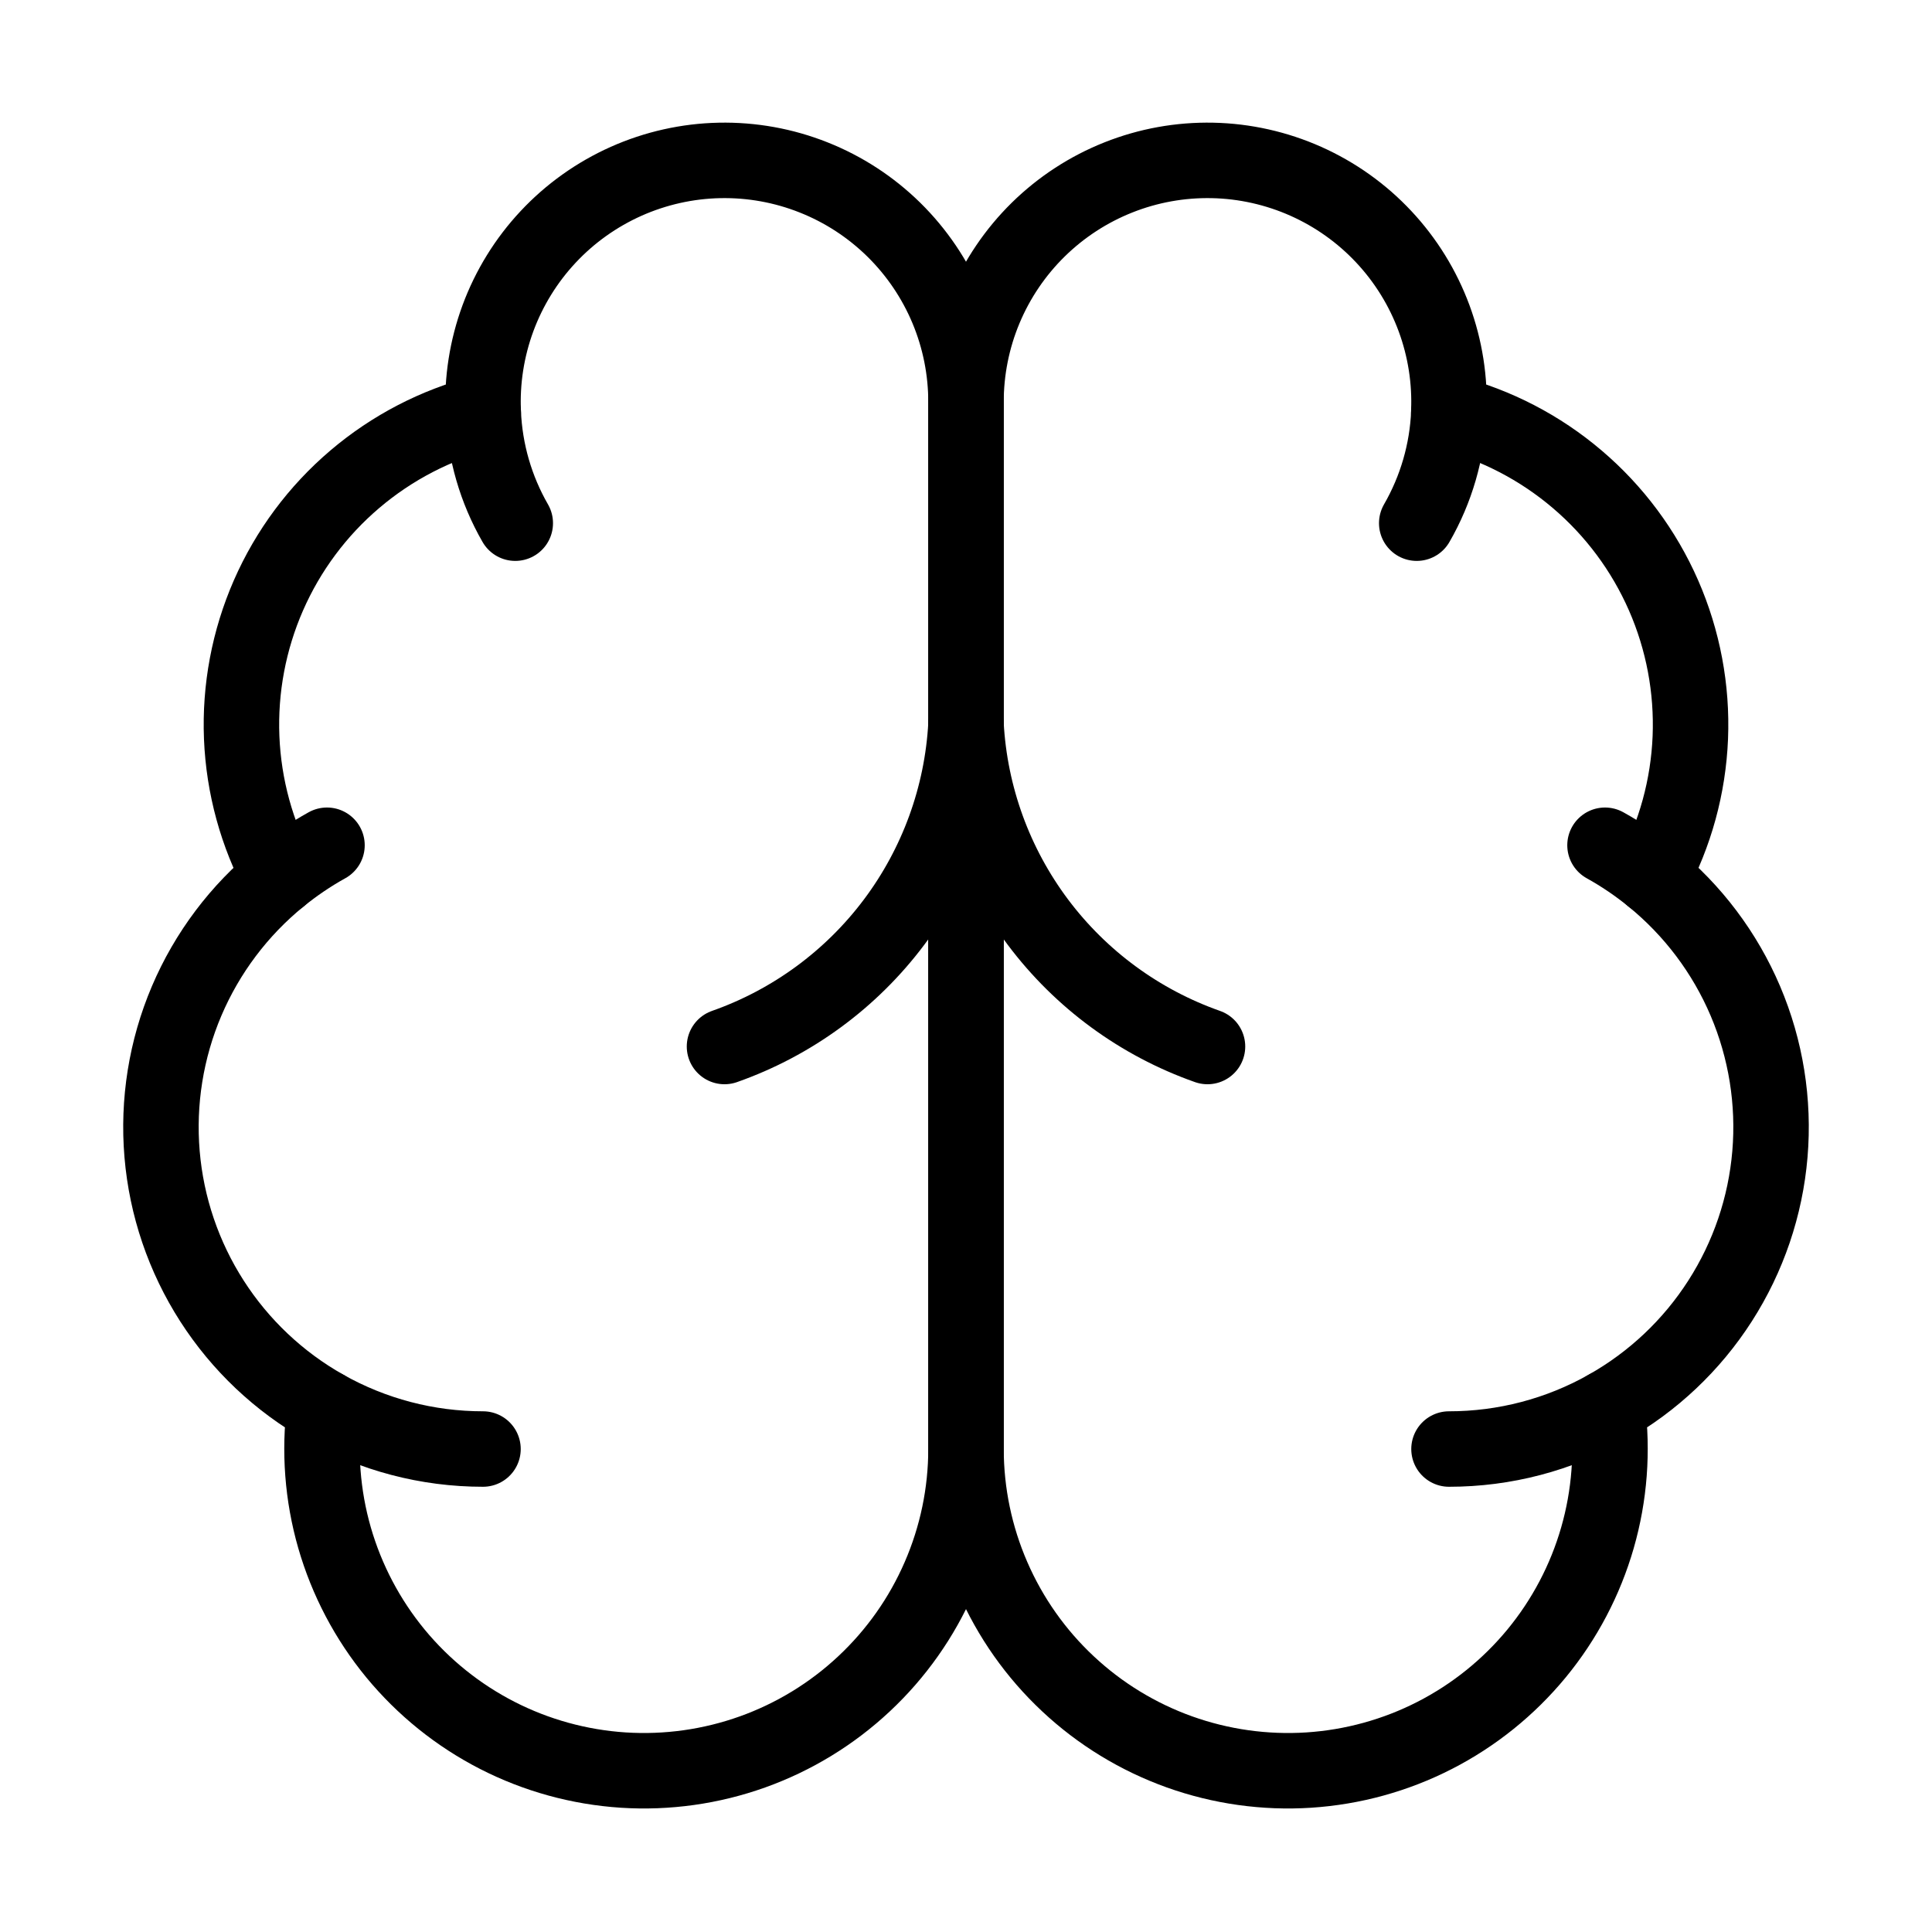
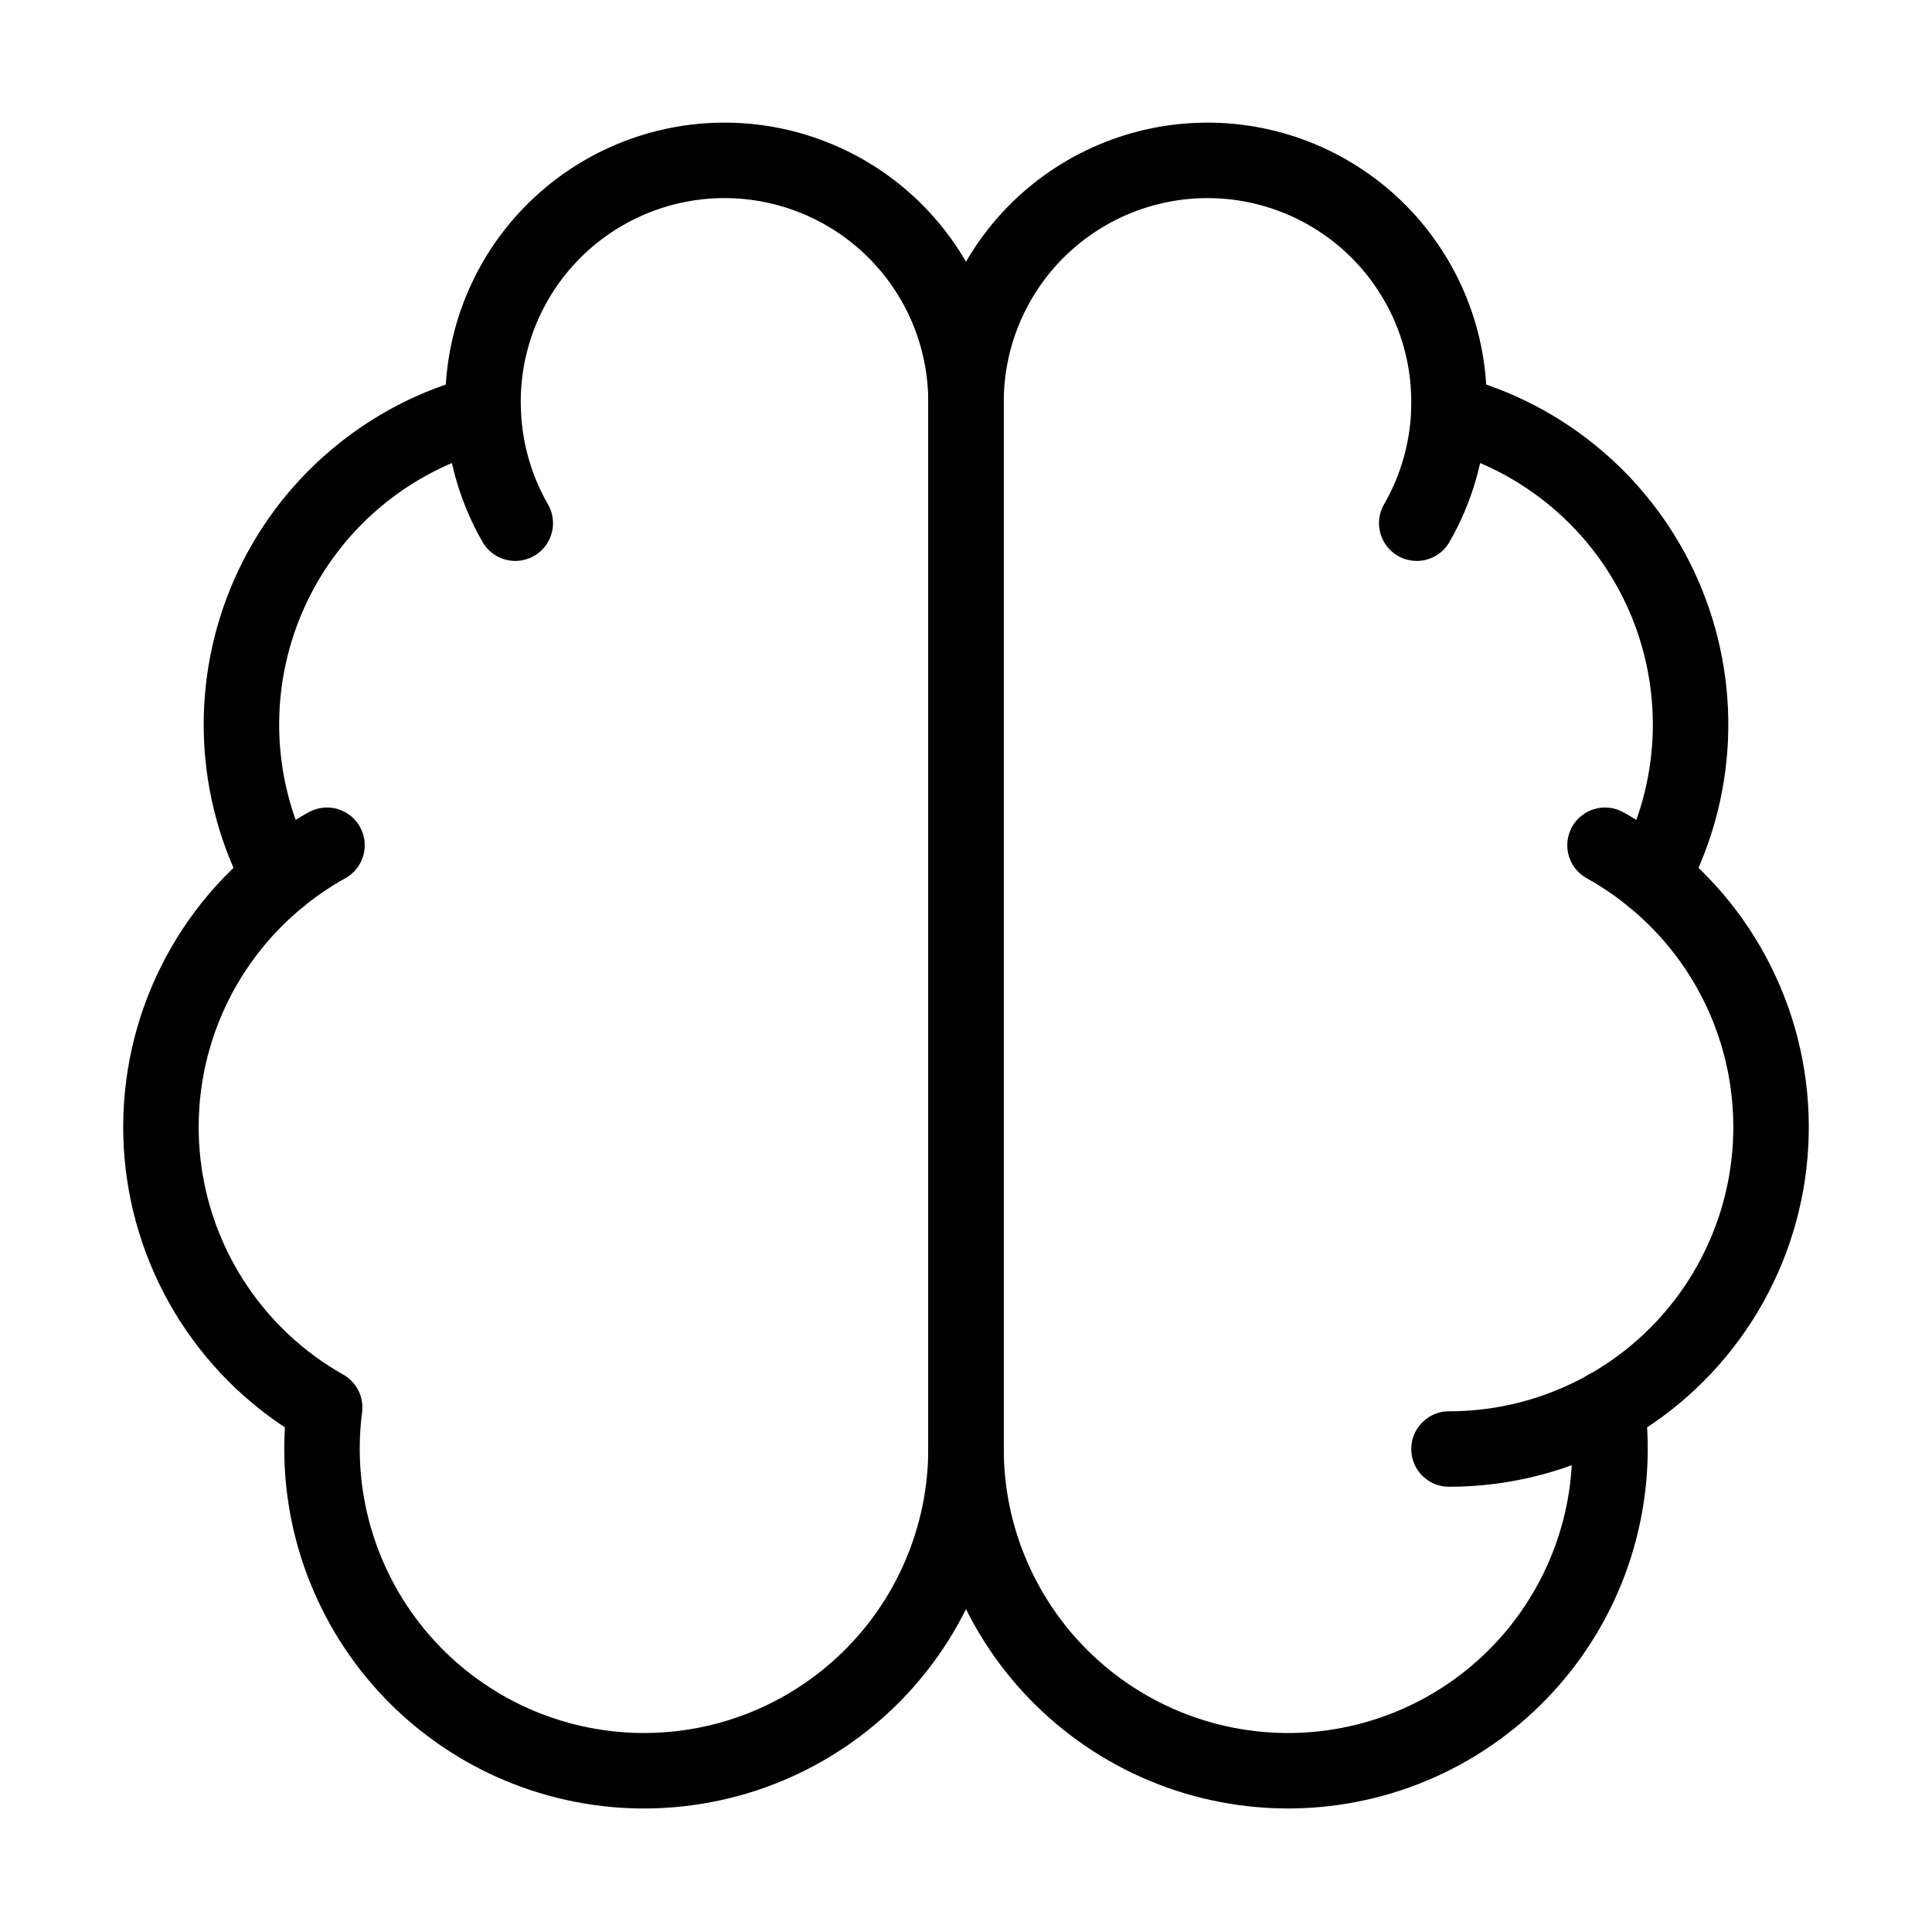
<svg xmlns="http://www.w3.org/2000/svg" width="64" height="64" viewBox="0 0 64 64" fill="none">
  <path d="M32 13.336C32.003 12.27 31.793 11.213 31.382 10.229C30.971 9.245 30.367 8.353 29.606 7.605C28.845 6.858 27.943 6.27 26.951 5.877C25.96 5.483 24.9 5.292 23.833 5.314C22.767 5.336 21.716 5.572 20.742 6.006C19.768 6.441 18.89 7.065 18.161 7.844C17.432 8.622 16.866 9.539 16.496 10.539C16.127 11.54 15.96 12.604 16.008 13.669C14.441 14.072 12.986 14.827 11.753 15.876C10.52 16.924 9.542 18.24 8.893 19.722C8.244 21.205 7.941 22.816 8.006 24.433C8.072 26.05 8.505 27.631 9.272 29.056C7.923 30.152 6.863 31.561 6.182 33.16C5.502 34.759 5.223 36.5 5.369 38.232C5.515 39.964 6.082 41.633 7.021 43.096C7.96 44.559 9.241 45.77 10.755 46.624C10.568 48.07 10.679 49.539 11.082 50.94C11.486 52.341 12.172 53.645 13.098 54.771C14.025 55.896 15.172 56.82 16.47 57.485C17.768 58.15 19.188 58.541 20.643 58.636C22.098 58.73 23.556 58.525 24.929 58.034C26.302 57.542 27.559 56.775 28.623 55.778C29.688 54.782 30.537 53.578 31.117 52.24C31.698 50.903 31.999 49.461 32 48.003V13.336Z" stroke="black" stroke-width="2.5" stroke-linecap="round" stroke-linejoin="round" />
  <path d="M32 13.336C31.997 12.27 32.207 11.213 32.618 10.229C33.029 9.245 33.633 8.353 34.394 7.605C35.155 6.858 36.058 6.27 37.049 5.877C38.04 5.483 39.1 5.292 40.167 5.314C41.233 5.336 42.284 5.572 43.258 6.006C44.232 6.441 45.11 7.065 45.839 7.844C46.568 8.622 47.134 9.539 47.504 10.539C47.874 11.54 48.04 12.604 47.992 13.669C49.559 14.072 51.015 14.827 52.247 15.876C53.48 16.924 54.458 18.24 55.107 19.722C55.756 21.205 56.059 22.816 55.994 24.433C55.928 26.05 55.495 27.631 54.728 29.056C56.077 30.152 57.138 31.561 57.818 33.16C58.498 34.759 58.777 36.5 58.631 38.232C58.485 39.964 57.918 41.633 56.979 43.096C56.041 44.559 54.759 45.77 53.245 46.624C53.432 48.07 53.321 49.539 52.918 50.94C52.515 52.341 51.829 53.645 50.902 54.771C49.975 55.896 48.828 56.82 47.53 57.485C46.233 58.15 44.812 58.541 43.357 58.636C41.903 58.73 40.444 58.525 39.071 58.034C37.698 57.542 36.441 56.775 35.377 55.778C34.312 54.782 33.464 53.578 32.883 52.24C32.302 50.903 32.002 49.461 32 48.003V13.336Z" stroke="black" stroke-width="2.5" stroke-linecap="round" stroke-linejoin="round" />
-   <path d="M40 34.667C37.761 33.879 35.806 32.445 34.382 30.547C32.958 28.648 32.129 26.37 32 24C31.871 26.37 31.042 28.648 29.618 30.547C28.194 32.445 26.239 33.879 24 34.667" stroke="black" stroke-width="2.5" stroke-linecap="round" stroke-linejoin="round" />
  <path d="M46.931 17.331C47.576 16.212 47.941 14.954 47.995 13.664" stroke="black" stroke-width="2.5" stroke-linecap="round" stroke-linejoin="round" />
  <path d="M16.008 13.664C16.061 14.954 16.425 16.212 17.069 17.331" stroke="black" stroke-width="2.5" stroke-linecap="round" stroke-linejoin="round" />
  <path d="M9.272 29.056C9.76 28.659 10.282 28.305 10.832 28" stroke="black" stroke-width="2.5" stroke-linecap="round" stroke-linejoin="round" />
  <path d="M53.168 28C53.718 28.305 54.24 28.659 54.728 29.056" stroke="black" stroke-width="2.5" stroke-linecap="round" stroke-linejoin="round" />
-   <path d="M16 48.001C14.162 48.002 12.355 47.528 10.755 46.625" stroke="black" stroke-width="2.5" stroke-linecap="round" stroke-linejoin="round" />
  <path d="M53.245 46.625C51.645 47.528 49.838 48.002 48 48.001" stroke="black" stroke-width="2.5" stroke-linecap="round" stroke-linejoin="round" />
</svg>